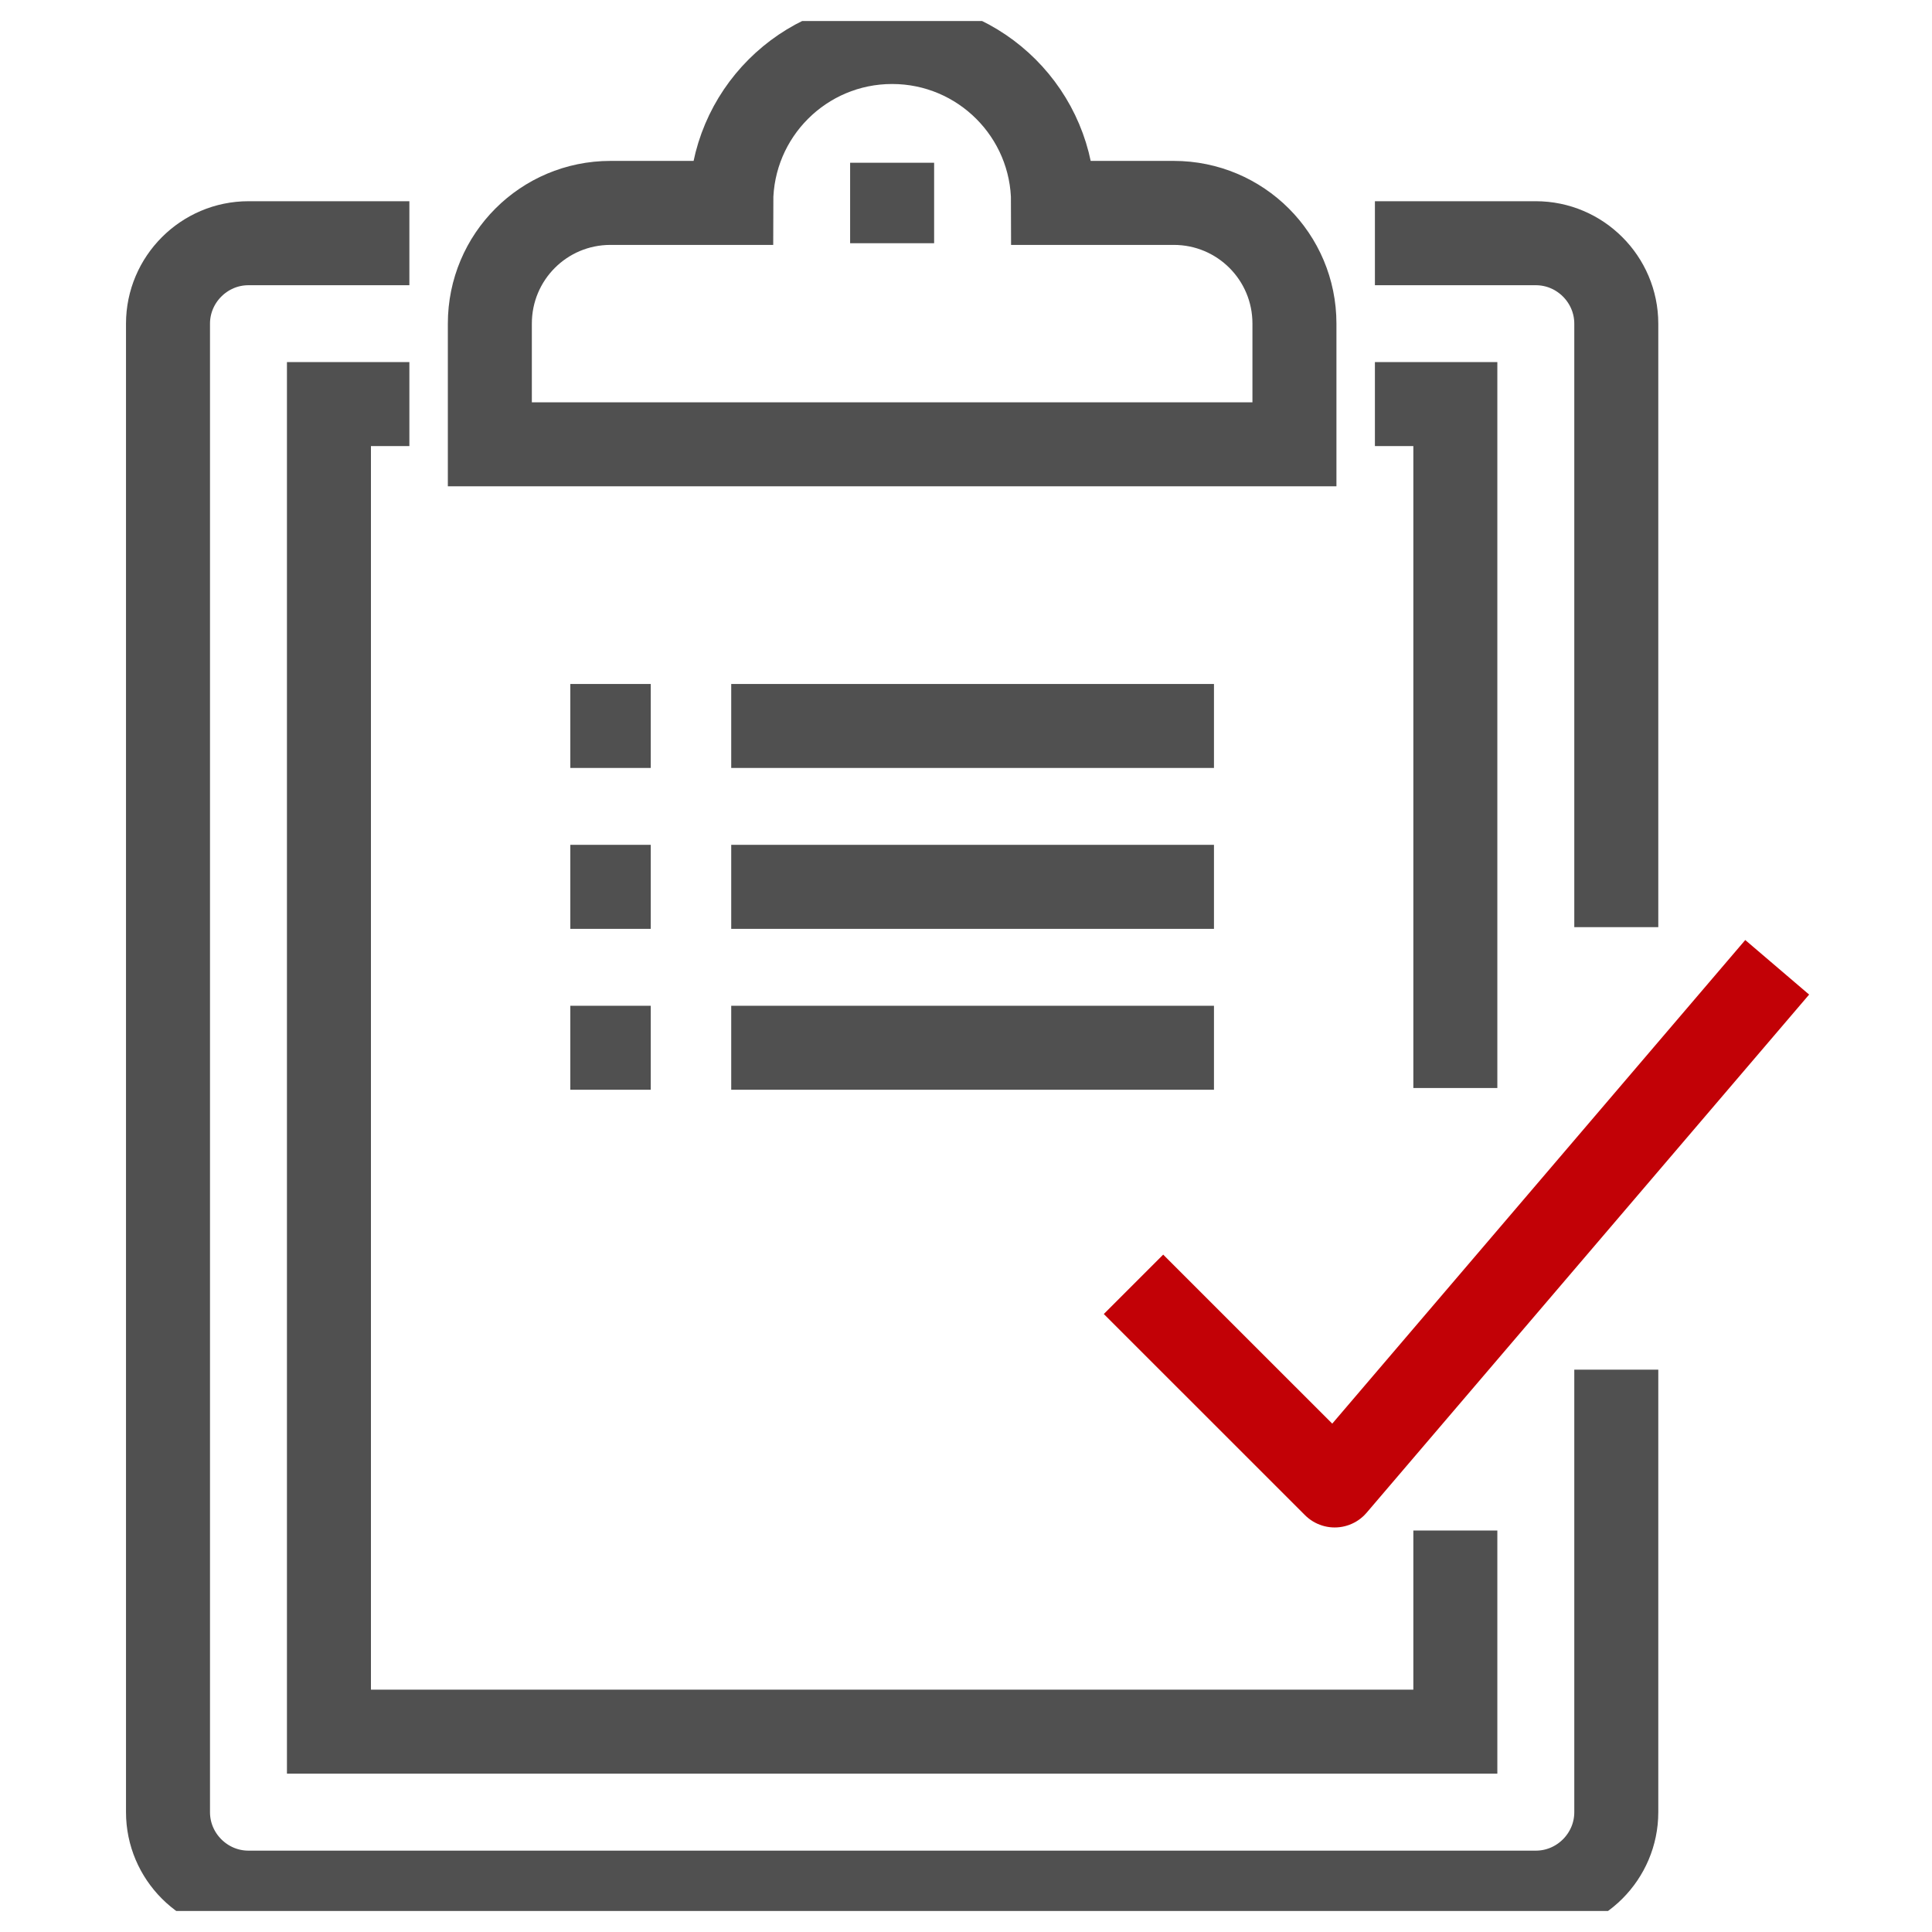
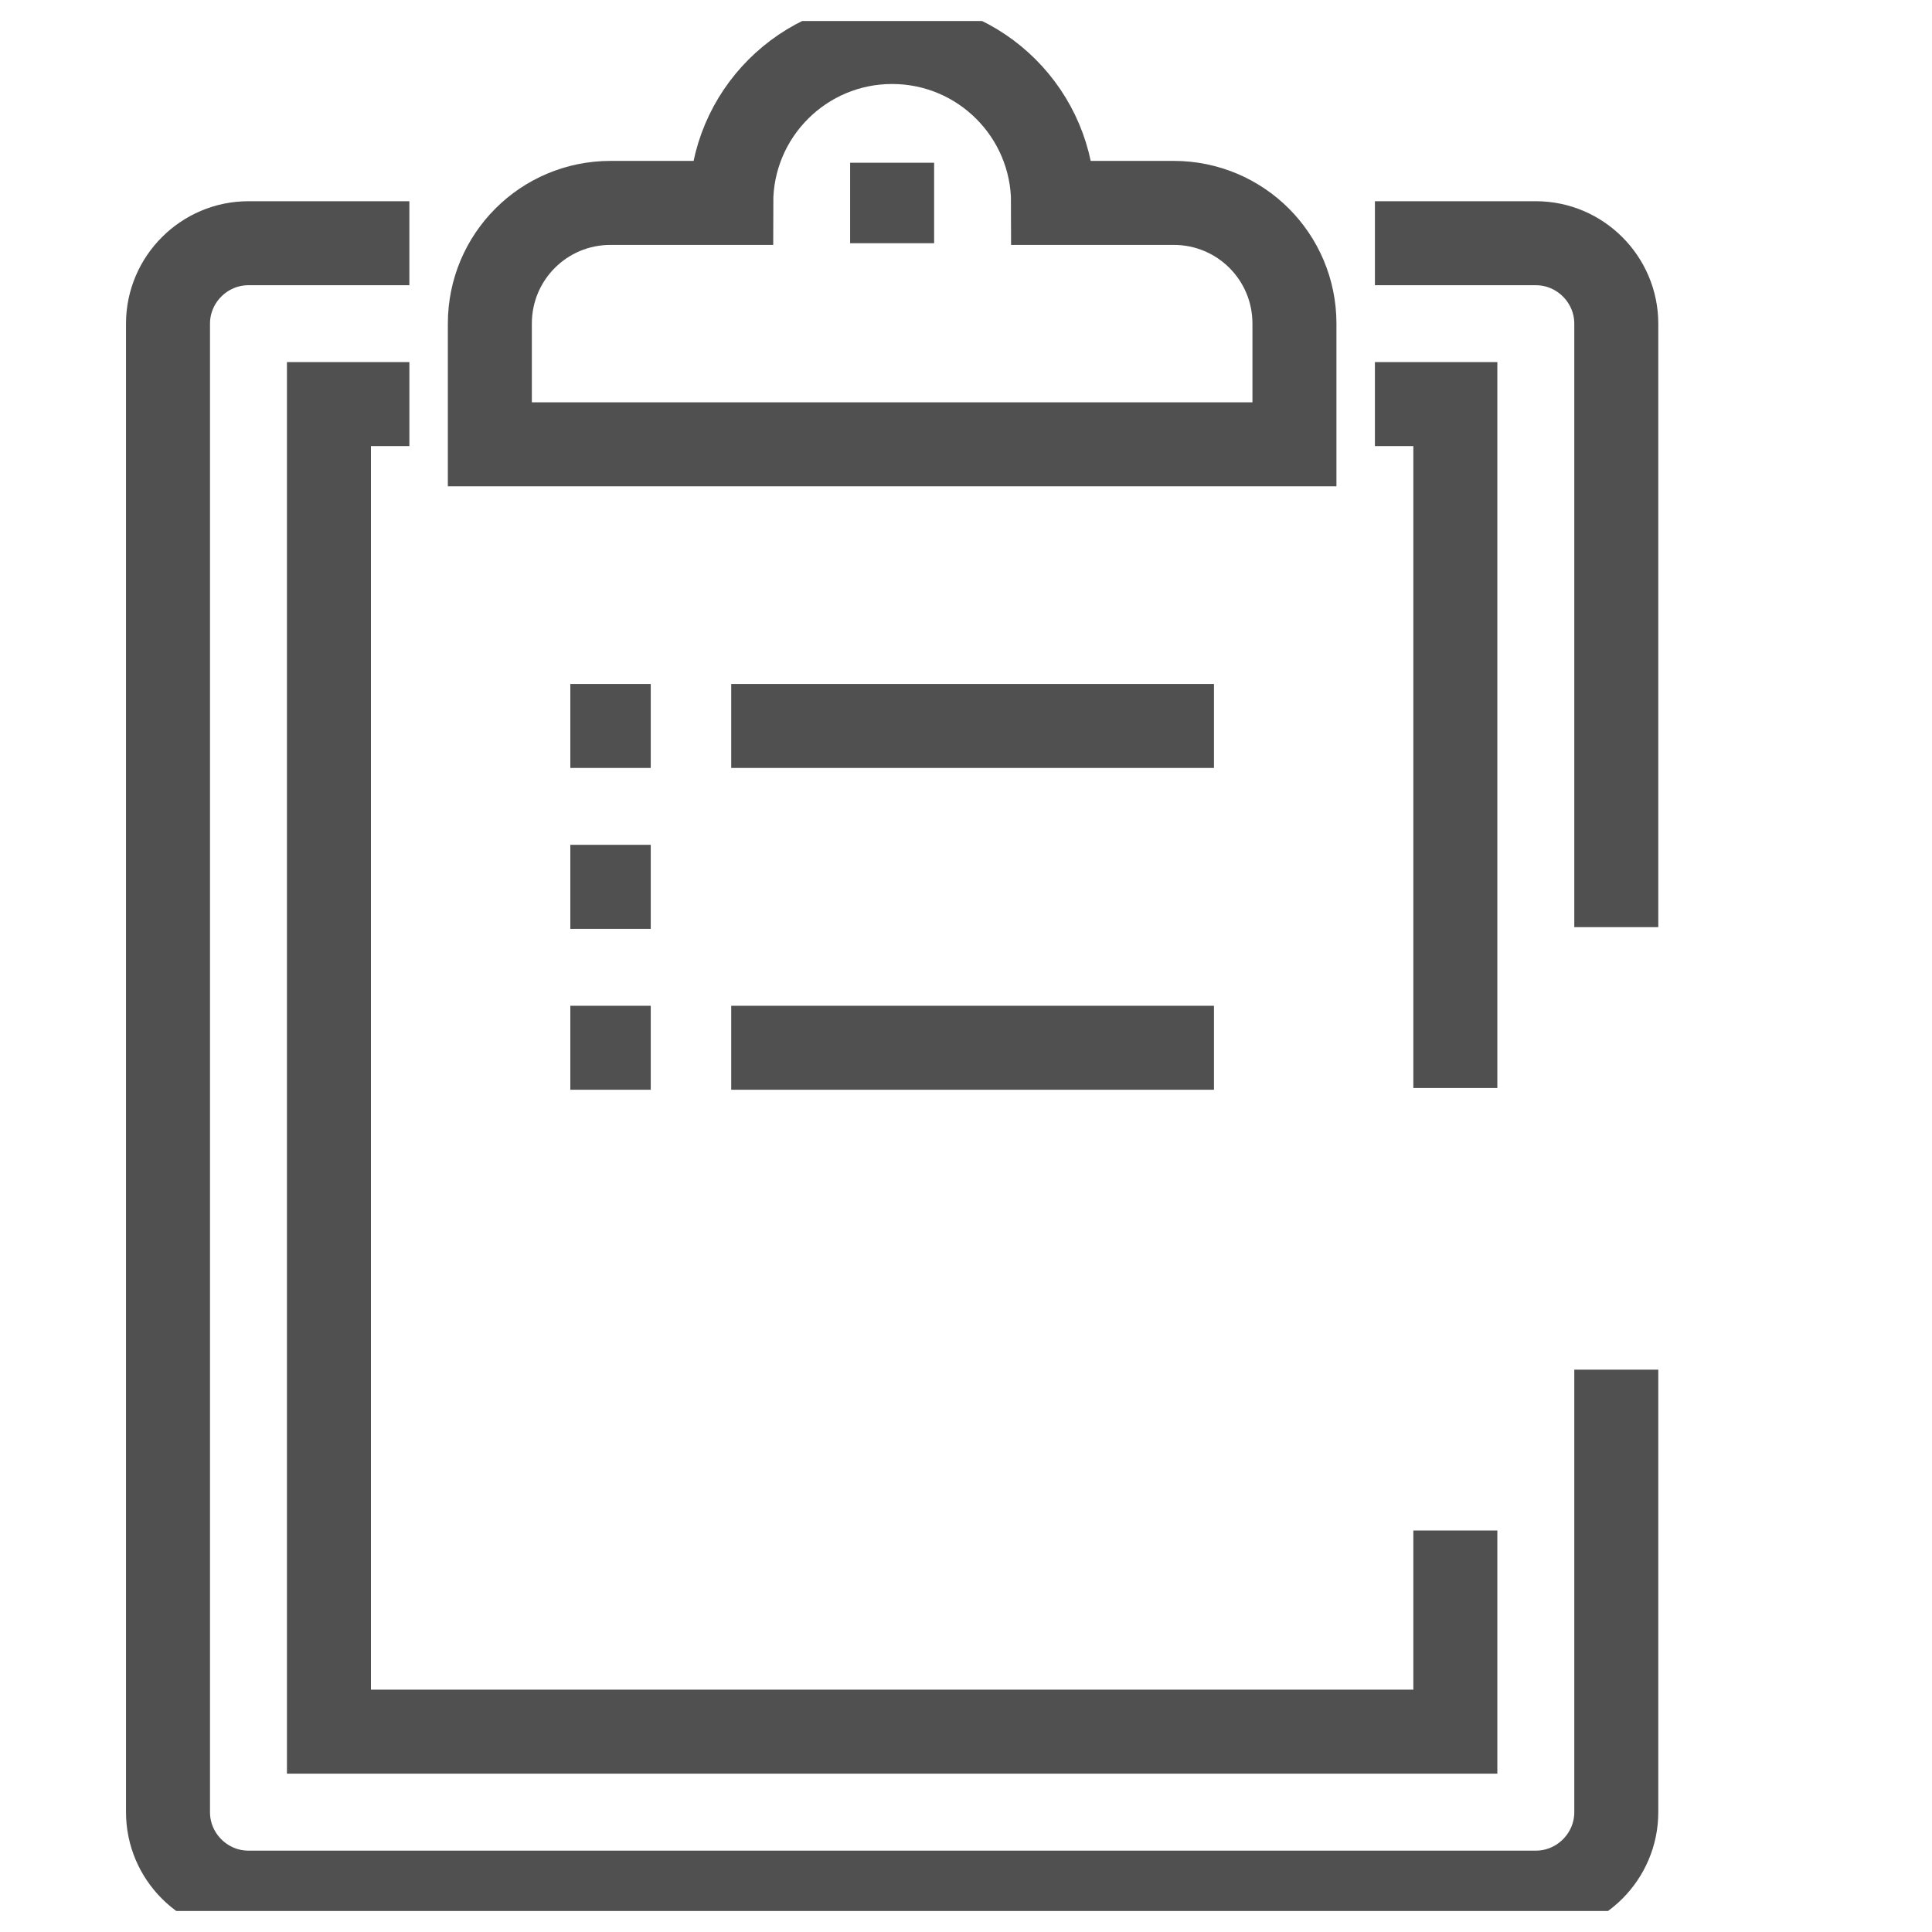
<svg xmlns="http://www.w3.org/2000/svg" width="46" height="46" viewBox="0 0 46 46" fill="none">
  <g clip-path="url(#clip0_364_169)">
    <path d="M38.483 32.611V43.147C38.483 44.201 37.621 45.063 36.567 45.063H5.916C4.862 45.063 4 44.201 4 43.147V7.707C4 6.653 4.862 5.791 5.916 5.791H9.747" stroke="#505050" stroke-width="2" stroke-miterlimit="10" />
    <path d="M32.736 5.791H36.567C37.621 5.791 38.483 6.653 38.483 7.707V22.075" stroke="#505050" stroke-width="2" stroke-miterlimit="10" />
    <path d="M34.651 36.441V41.23H7.832V9.621H9.747" stroke="#505050" stroke-width="2" stroke-miterlimit="10" />
    <path d="M32.736 9.621H34.651V25.905" stroke="#505050" stroke-width="2" stroke-miterlimit="10" />
    <path d="M27.946 4.831H25.073C25.073 2.715 23.358 1 21.241 1C19.125 1 17.41 2.715 17.41 4.831H14.536C12.946 4.831 11.663 6.115 11.663 7.705V10.579H30.82V7.705C30.82 6.115 29.536 4.831 27.946 4.831Z" stroke="#505050" stroke-width="2" stroke-miterlimit="10" />
    <path d="M21.241 3.875V5.791" stroke="#505050" stroke-width="2" stroke-miterlimit="10" />
-     <path d="M42.314 23.031L31.778 35.368L26.988 30.579" stroke="#C20106" stroke-width="2" stroke-linejoin="round" />
    <path d="M13.579 17.285H15.494" stroke="#505050" stroke-width="2" stroke-linejoin="round" />
    <path d="M17.41 17.285H28.904" stroke="#505050" stroke-width="2" stroke-linejoin="round" />
    <path d="M13.579 21.115H15.494" stroke="#505050" stroke-width="2" stroke-linejoin="round" />
-     <path d="M17.41 21.115H28.904" stroke="#505050" stroke-width="2" stroke-linejoin="round" />
    <path d="M13.579 24.947H15.494" stroke="#505050" stroke-width="2" stroke-linejoin="round" />
    <path d="M17.41 24.947H28.904" stroke="#505050" stroke-width="2" stroke-linejoin="round" />
  </g>
  <defs>
    <clipPath id="clip0_364_169">
      <rect width="45" height="45" fill="white" transform="translate(0.5 0.5)" />
    </clipPath>
  </defs>
</svg>